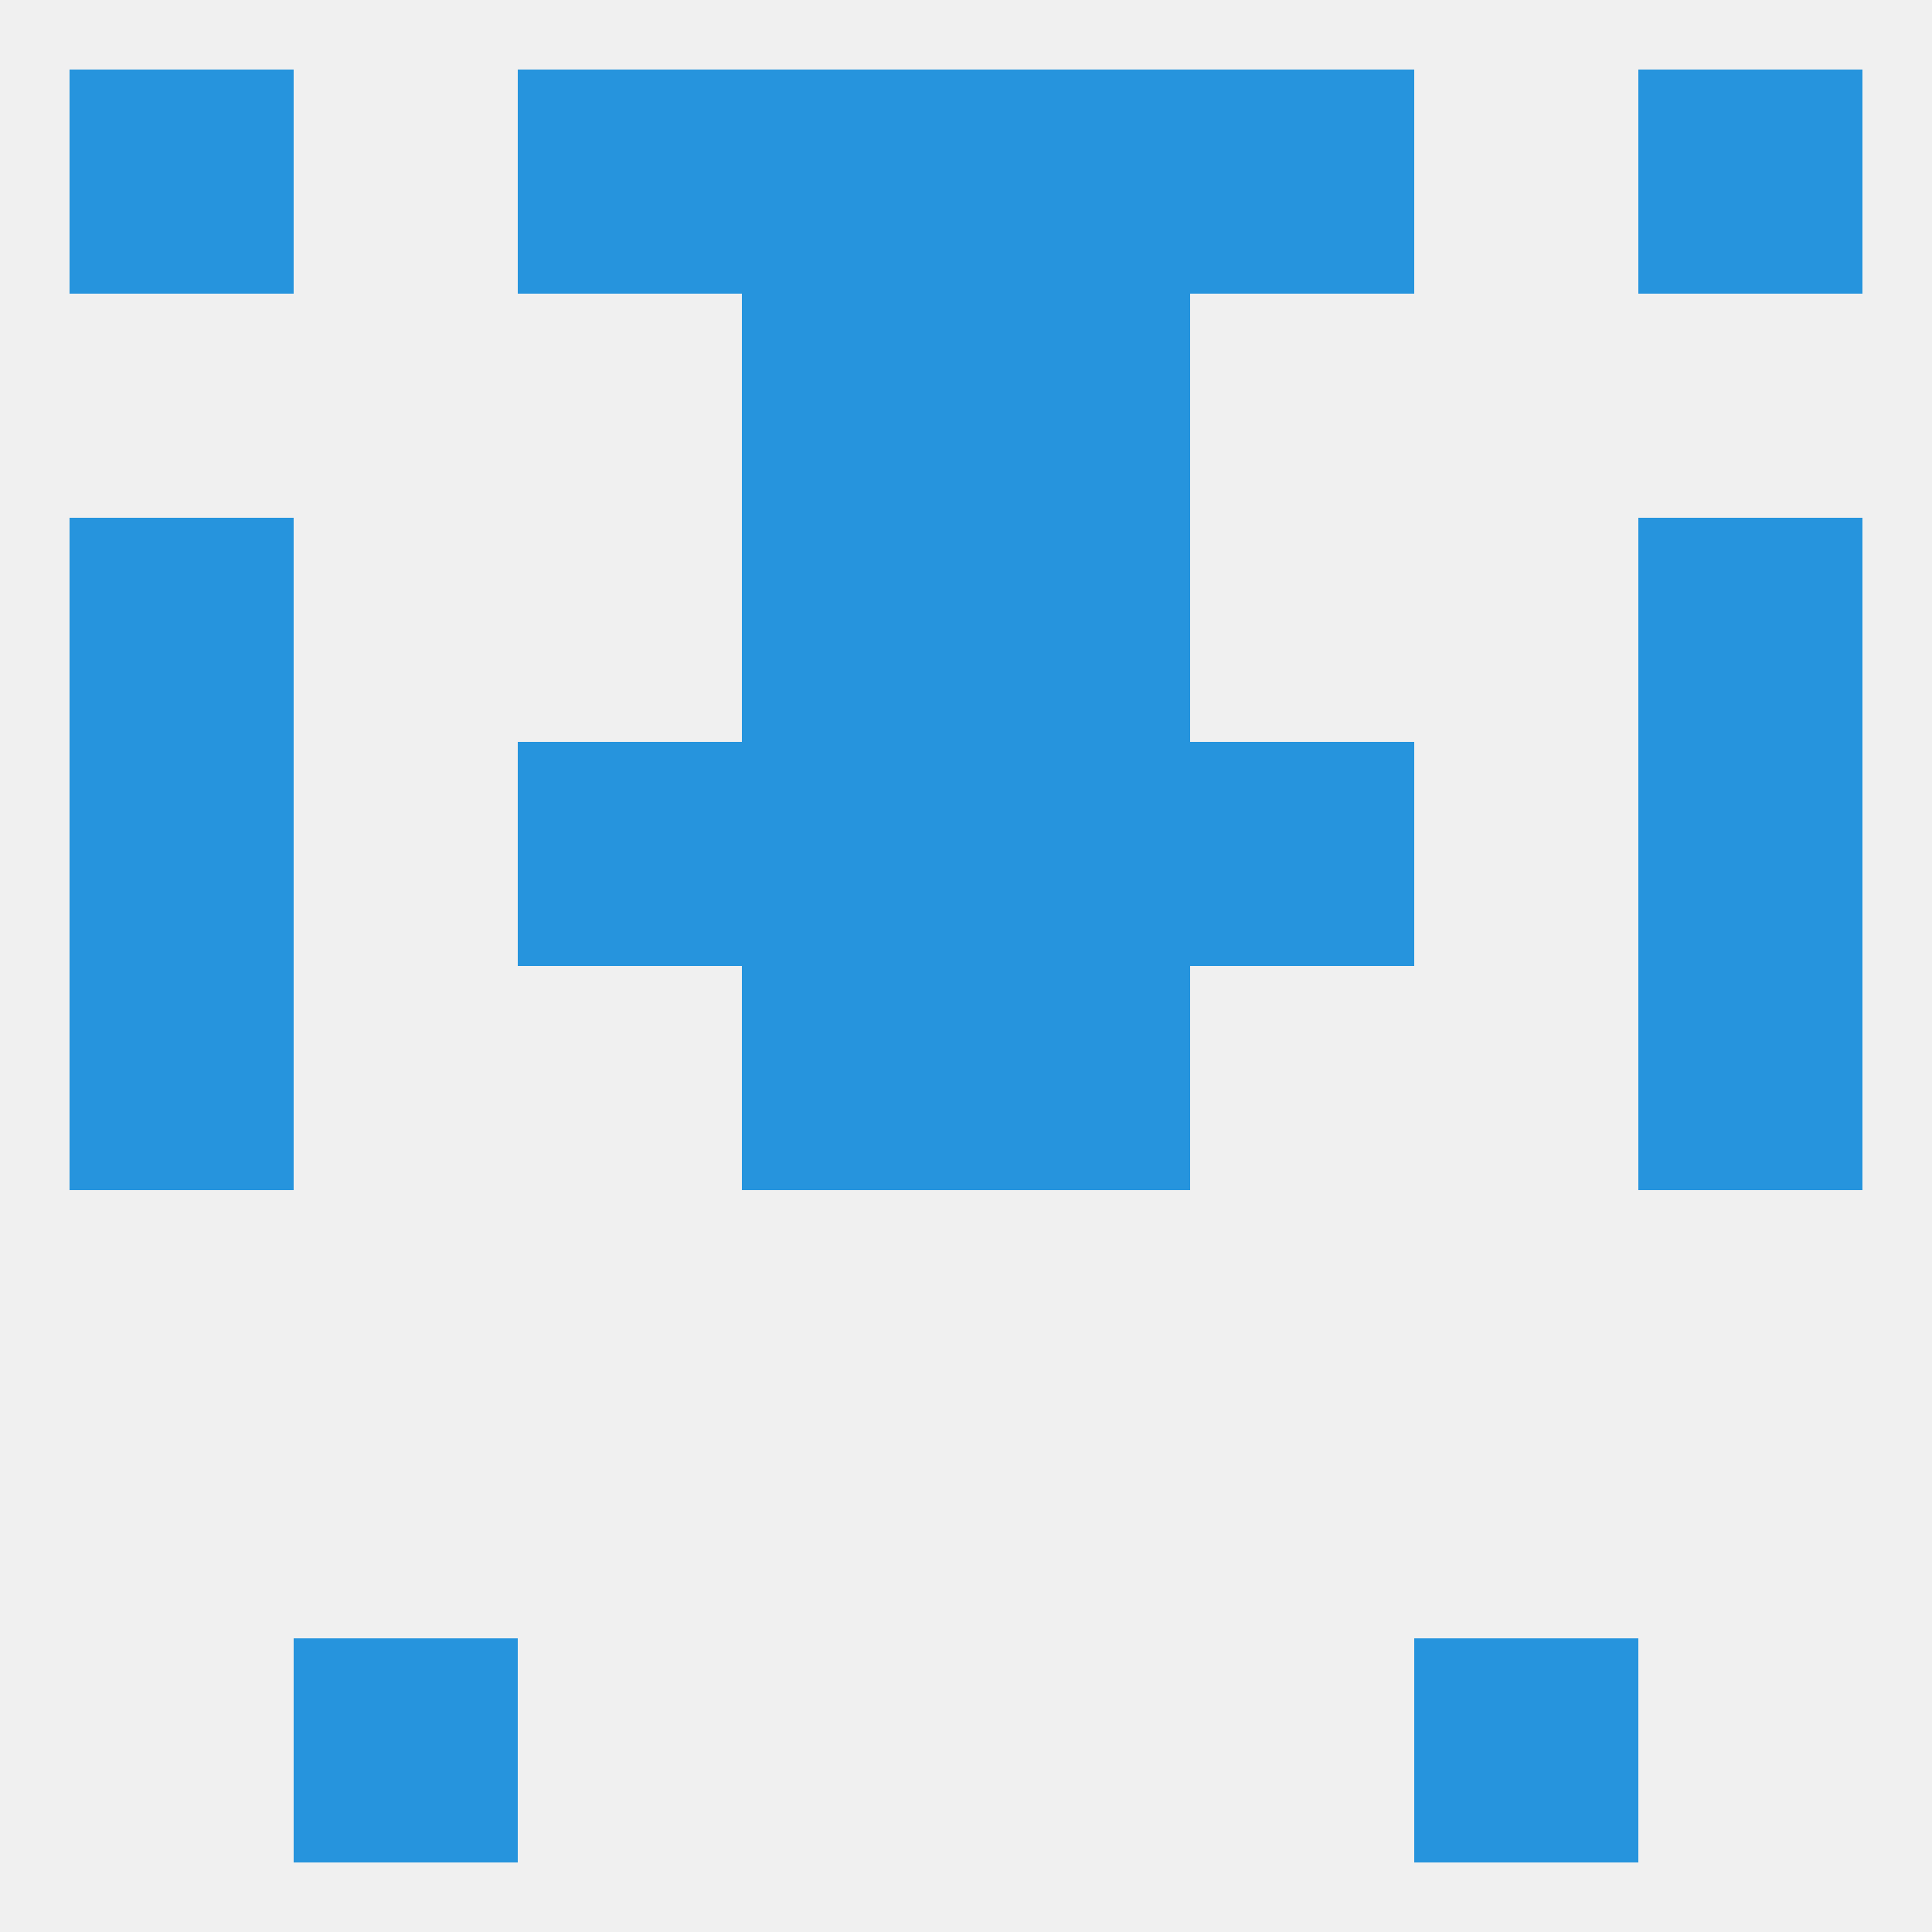
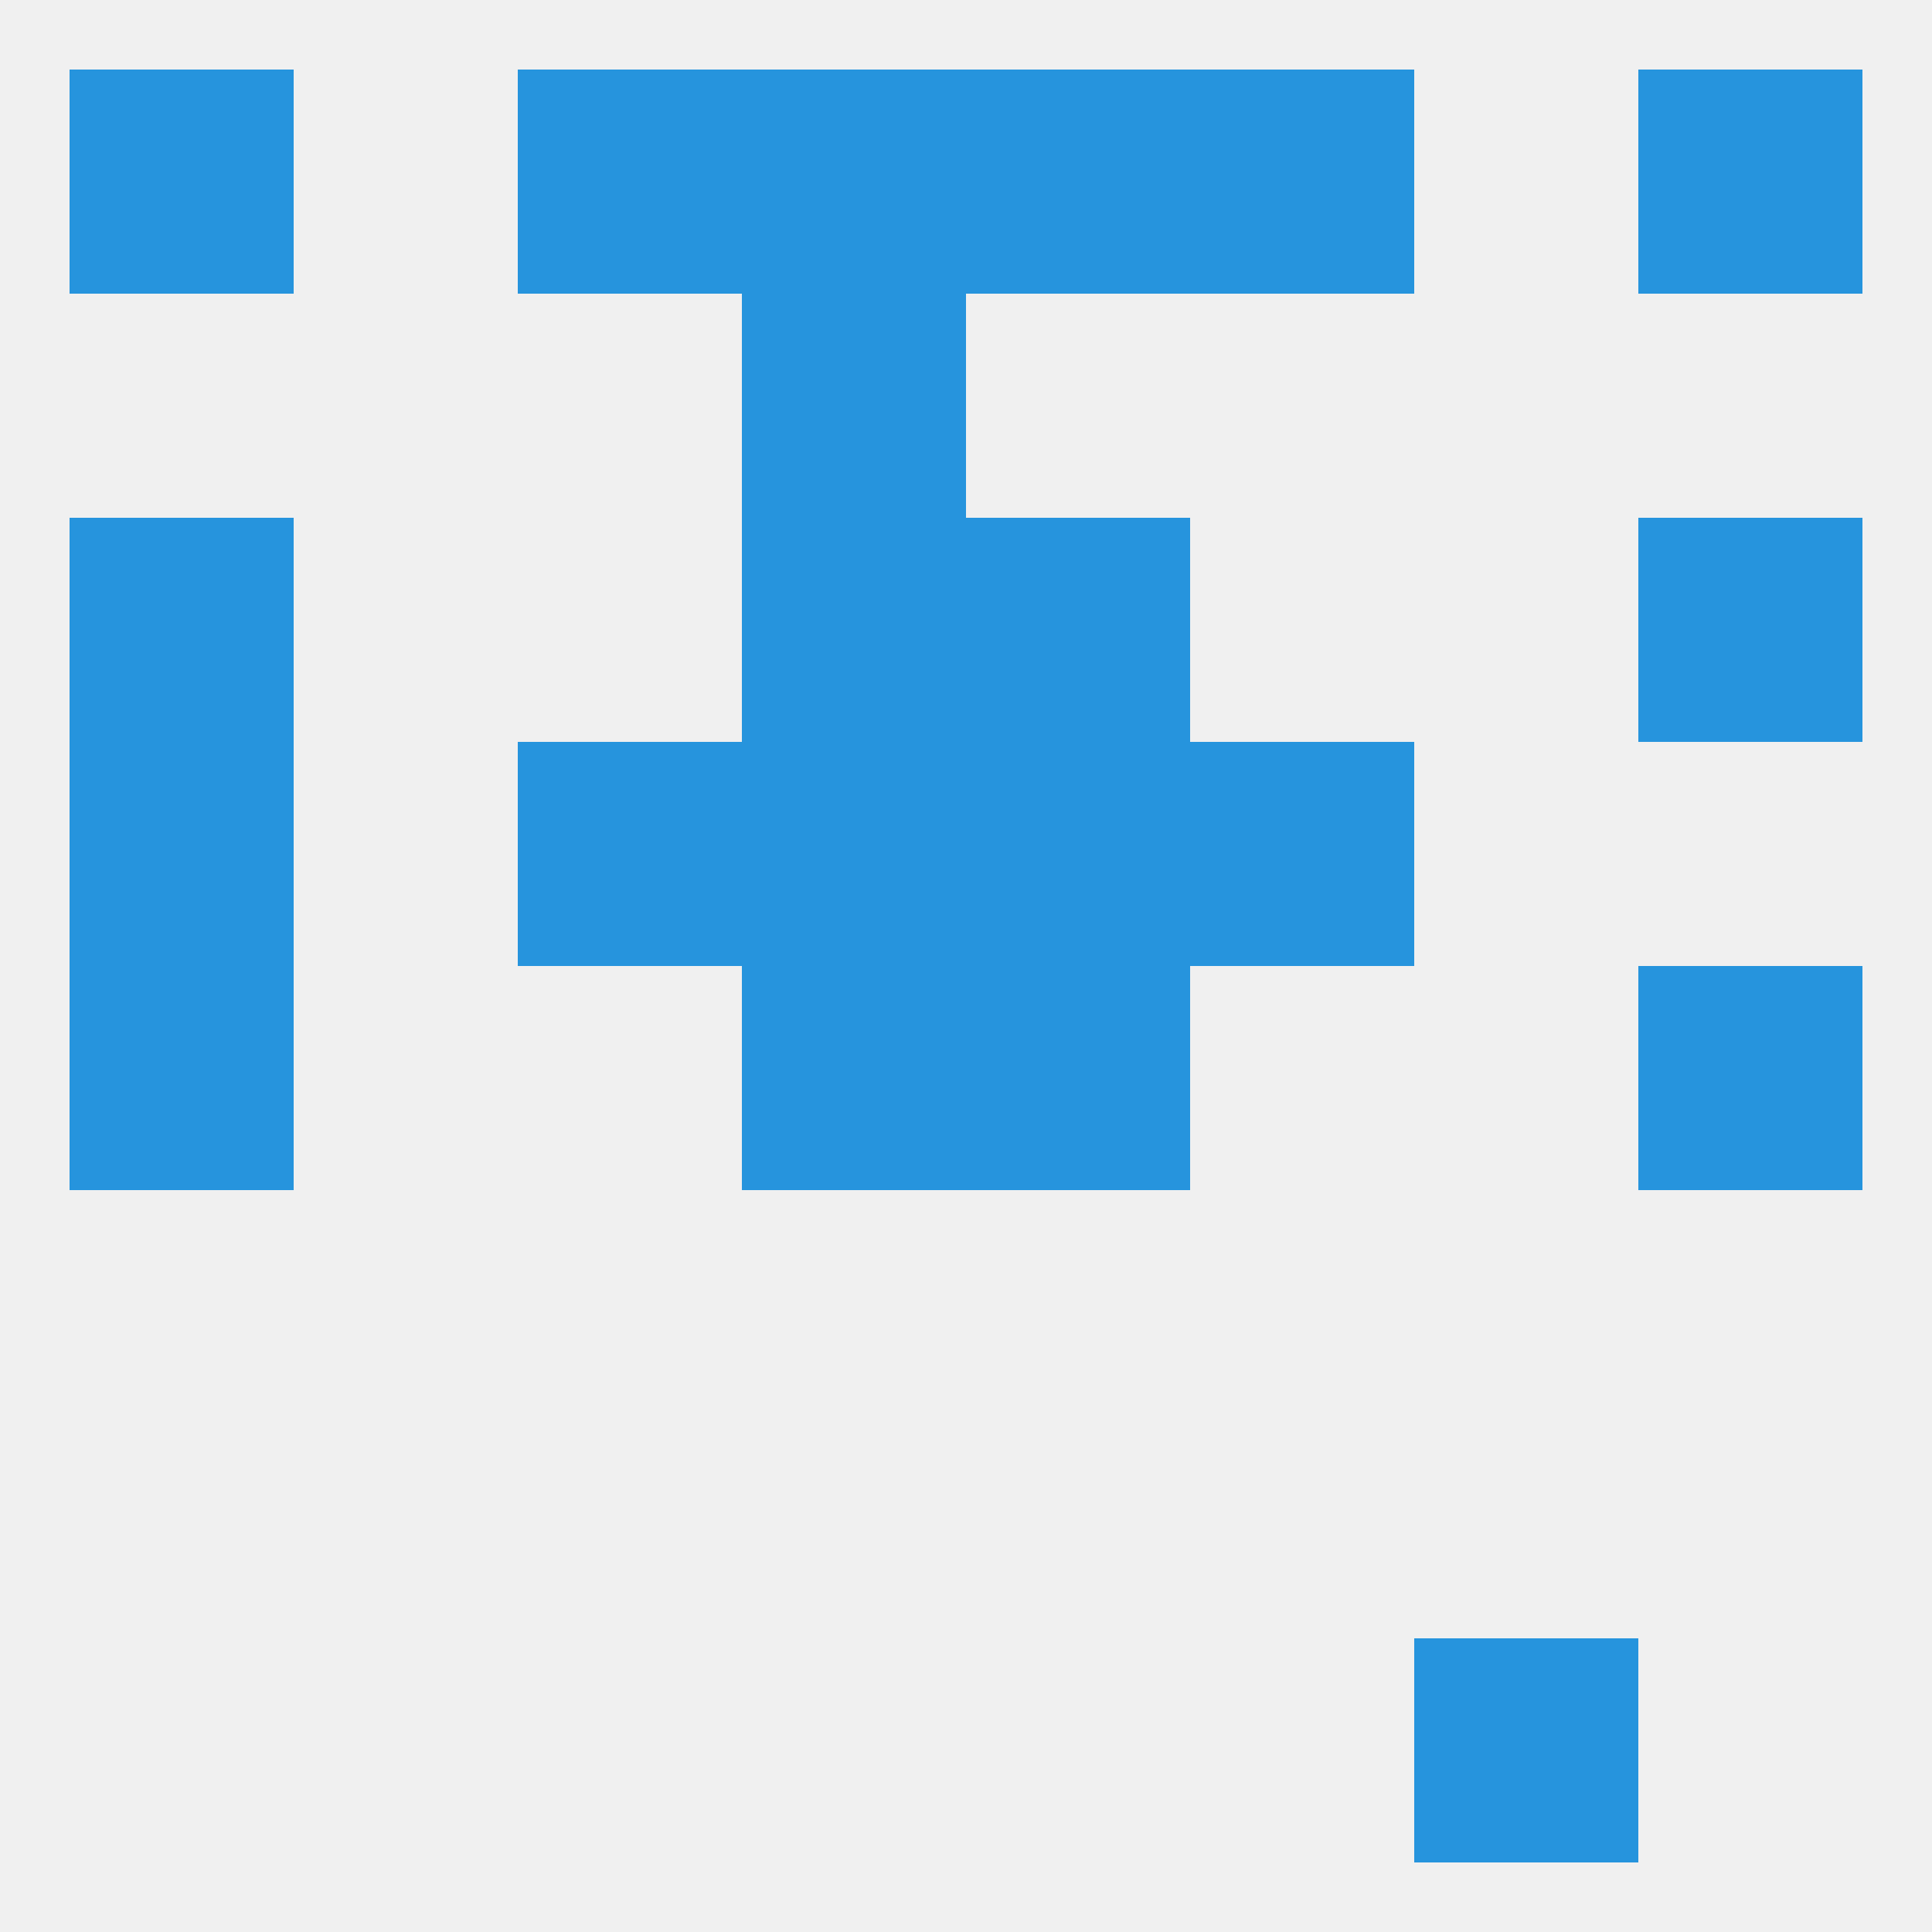
<svg xmlns="http://www.w3.org/2000/svg" version="1.1" baseprofile="full" width="250" height="250" viewBox="0 0 250 250">
  <rect width="100%" height="100%" fill="rgba(240,240,240,255)" />
  <rect x="67" y="96" width="29" height="29" fill="rgba(38,148,221,255)" />
  <rect x="154" y="96" width="29" height="29" fill="rgba(38,148,221,255)" />
  <rect x="9" y="96" width="29" height="29" fill="rgba(38,148,221,255)" />
-   <rect x="212" y="96" width="29" height="29" fill="rgba(38,148,221,255)" />
  <rect x="96" y="96" width="29" height="29" fill="rgba(38,148,221,255)" />
  <rect x="125" y="96" width="29" height="29" fill="rgba(38,148,221,255)" />
  <rect x="9" y="125" width="29" height="29" fill="rgba(38,148,221,255)" />
  <rect x="212" y="125" width="29" height="29" fill="rgba(38,148,221,255)" />
  <rect x="96" y="125" width="29" height="29" fill="rgba(38,148,221,255)" />
  <rect x="125" y="125" width="29" height="29" fill="rgba(38,148,221,255)" />
  <rect x="212" y="67" width="29" height="29" fill="rgba(38,148,221,255)" />
  <rect x="96" y="67" width="29" height="29" fill="rgba(38,148,221,255)" />
  <rect x="125" y="67" width="29" height="29" fill="rgba(38,148,221,255)" />
  <rect x="9" y="67" width="29" height="29" fill="rgba(38,148,221,255)" />
  <rect x="96" y="38" width="29" height="29" fill="rgba(38,148,221,255)" />
-   <rect x="125" y="38" width="29" height="29" fill="rgba(38,148,221,255)" />
  <rect x="9" y="9" width="29" height="29" fill="rgba(38,148,221,255)" />
  <rect x="212" y="9" width="29" height="29" fill="rgba(38,148,221,255)" />
  <rect x="67" y="9" width="29" height="29" fill="rgba(38,148,221,255)" />
  <rect x="154" y="9" width="29" height="29" fill="rgba(38,148,221,255)" />
  <rect x="96" y="9" width="29" height="29" fill="rgba(38,148,221,255)" />
  <rect x="125" y="9" width="29" height="29" fill="rgba(38,148,221,255)" />
-   <rect x="38" y="212" width="29" height="29" fill="rgba(38,148,221,255)" />
  <rect x="183" y="212" width="29" height="29" fill="rgba(38,148,221,255)" />
</svg>